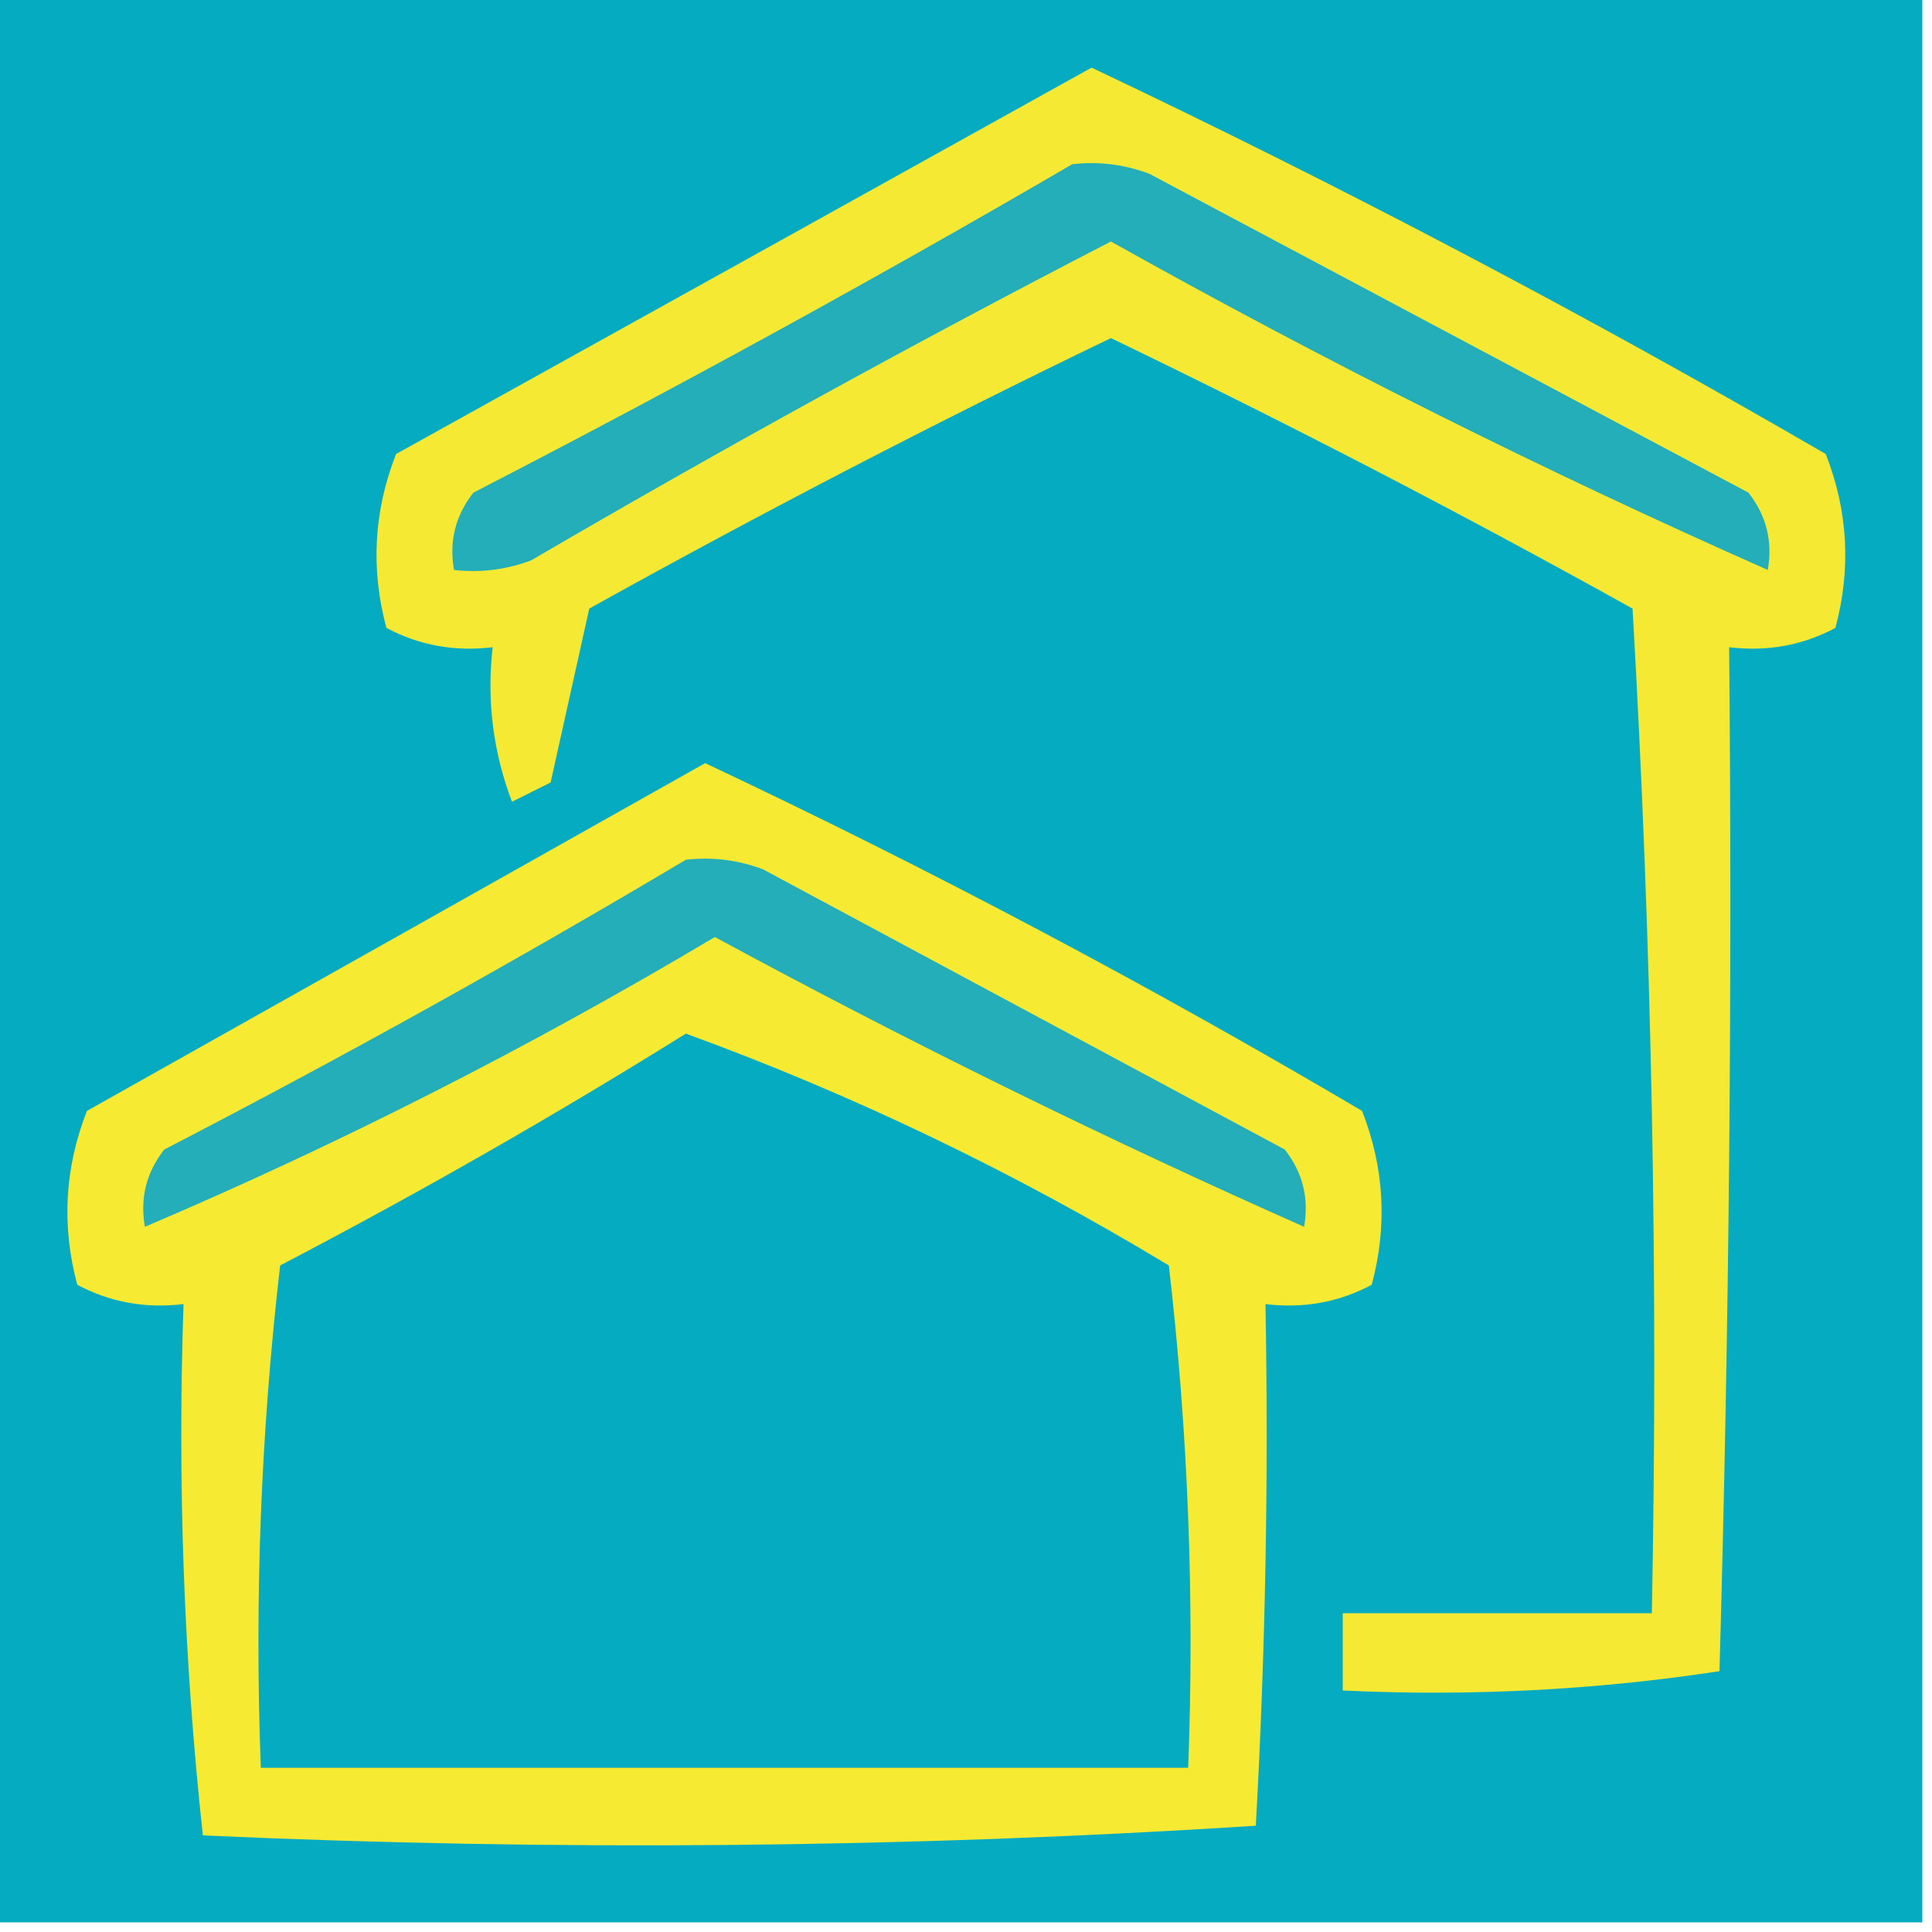
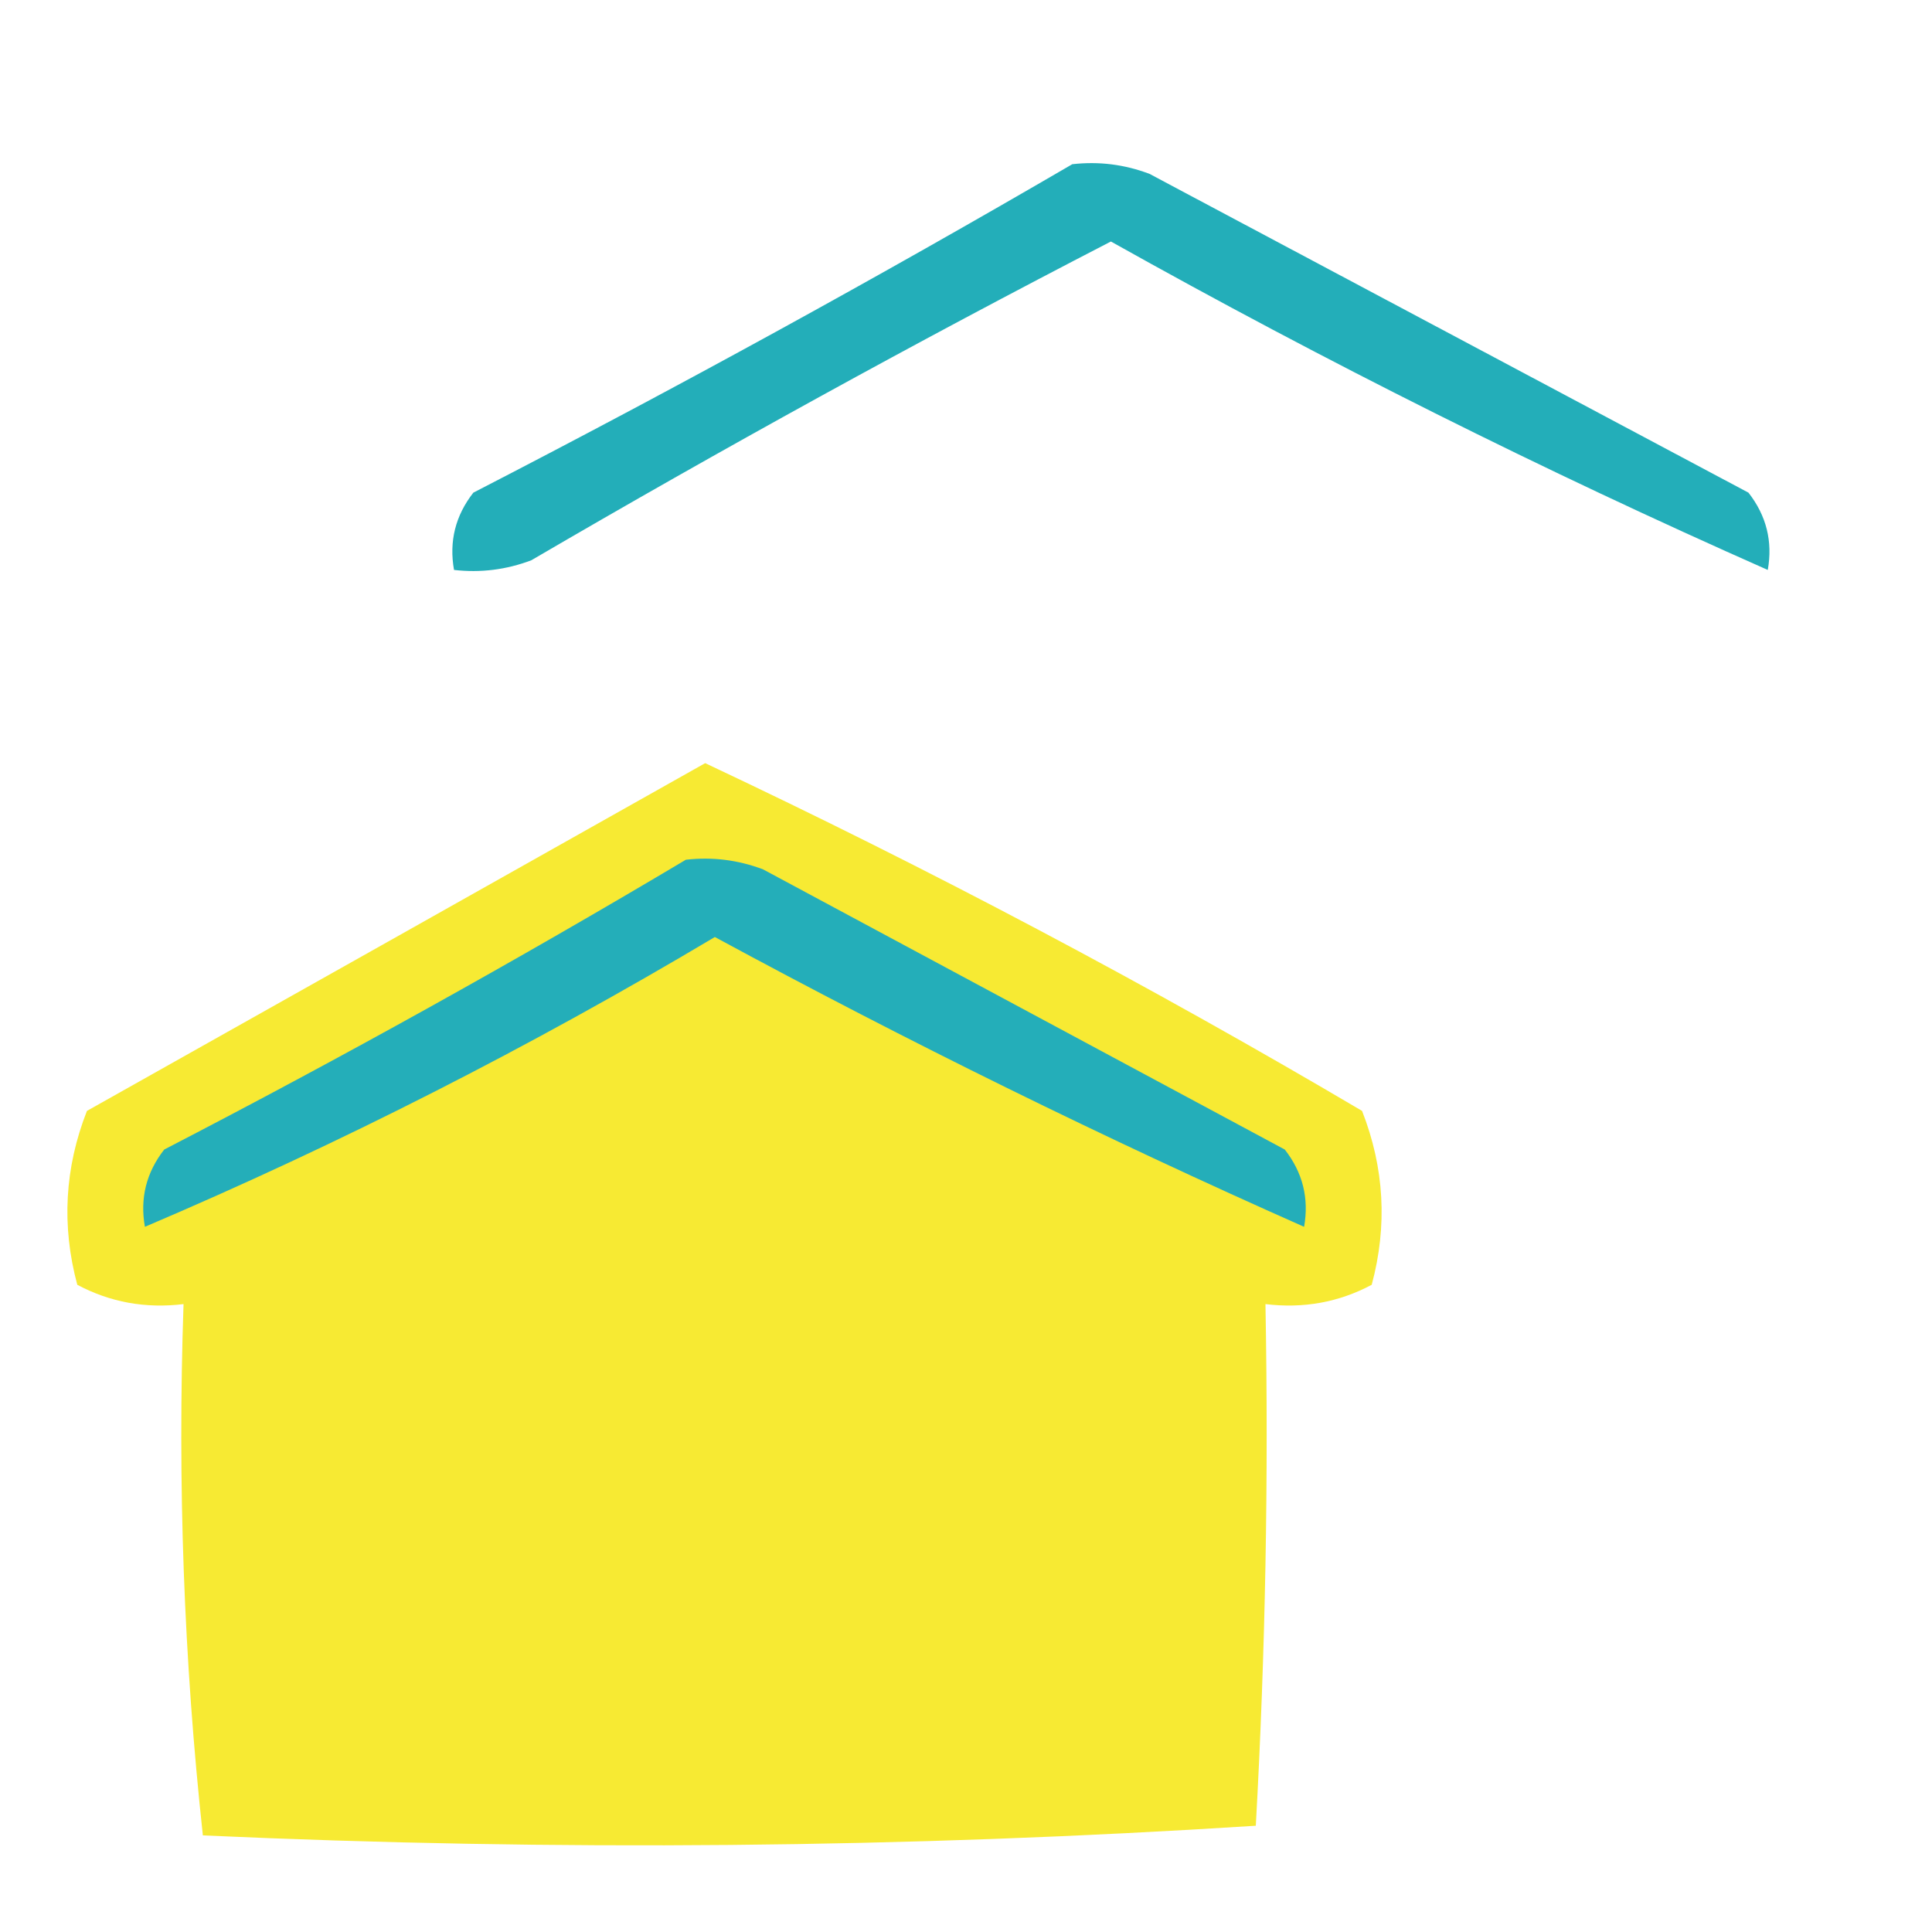
<svg xmlns="http://www.w3.org/2000/svg" width="100px" height="100px" style="shape-rendering:geometricPrecision; text-rendering:geometricPrecision; image-rendering:optimizeQuality; fill-rule:evenodd; clip-rule:evenodd">
  <g>
-     <path style="opacity:1" fill="#05abc1" d="M -0.5,-0.5 C 32.833,-0.5 66.167,-0.5 99.5,-0.5C 99.5,32.833 99.5,66.167 99.5,99.5C 66.167,99.5 32.833,99.5 -0.5,99.5C -0.5,66.167 -0.5,32.833 -0.5,-0.5 Z" />
-   </g>
+     </g>
  <g>
-     <path style="opacity:1" fill="#f5e934" d="M 56.5,3.5 C 69.429,9.632 82.096,16.298 94.5,23.5C 95.655,26.446 95.821,29.446 95,32.5C 93.3,33.406 91.467,33.739 89.5,33.5C 89.667,51.17 89.5,68.837 89,86.5C 82.59,87.478 76.09,87.811 69.5,87.5C 69.5,86.167 69.5,84.833 69.5,83.5C 74.833,83.5 80.167,83.5 85.5,83.5C 85.833,66.154 85.499,48.821 84.5,31.5C 75.621,26.561 66.621,21.894 57.5,17.5C 48.38,21.894 39.38,26.561 30.5,31.5C 29.833,34.5 29.167,37.5 28.5,40.5C 27.833,40.833 27.167,41.167 26.5,41.5C 25.52,38.913 25.187,36.247 25.5,33.5C 23.533,33.739 21.7,33.406 20,32.5C 19.179,29.446 19.345,26.446 20.5,23.5C 32.562,16.805 44.562,10.139 56.5,3.5 Z" />
-   </g>
+     </g>
  <g>
    <path style="opacity:1" fill="#23aeb9" d="M 55.5,8.5 C 56.873,8.343 58.207,8.51 59.5,9C 69.833,14.5 80.167,20 90.5,25.5C 91.429,26.689 91.762,28.022 91.5,29.5C 79.916,24.375 68.582,18.708 57.5,12.5C 47.377,17.729 37.377,23.229 27.5,29C 26.207,29.49 24.873,29.657 23.5,29.5C 23.238,28.022 23.571,26.689 24.5,25.5C 35.056,20.059 45.389,14.393 55.5,8.5 Z" />
  </g>
  <g>
    <path style="opacity:1" fill="#f7ea33" d="M 36.5,39.5 C 48.096,44.965 59.429,50.965 70.5,57.5C 71.655,60.446 71.821,63.446 71,66.5C 69.3,67.406 67.467,67.739 65.5,67.5C 65.666,76.506 65.5,85.506 65,94.5C 46.907,95.659 28.74,95.825 10.5,95C 9.515,85.917 9.182,76.751 9.5,67.5C 7.533,67.739 5.699,67.406 4,66.5C 3.179,63.446 3.345,60.446 4.5,57.5C 15.229,51.472 25.896,45.472 36.5,39.5 Z" />
  </g>
  <g>
    <path style="opacity:1" fill="#24aeb9" d="M 35.5,44.5 C 36.873,44.343 38.207,44.51 39.5,45C 48.5,49.833 57.5,54.667 66.5,59.5C 67.429,60.689 67.762,62.022 67.5,63.5C 57.182,58.925 47.015,53.925 37,48.5C 27.429,54.202 17.596,59.202 7.5,63.5C 7.238,62.022 7.571,60.689 8.5,59.5C 17.723,54.726 26.723,49.726 35.5,44.5 Z" />
  </g>
  <g>
-     <path style="opacity:1" fill="#04abc1" d="M 35.5,53.5 C 44.15,56.657 52.483,60.657 60.5,65.5C 61.498,74.141 61.831,82.808 61.5,91.5C 45.5,91.5 29.5,91.5 13.5,91.5C 13.169,82.808 13.502,74.141 14.5,65.5C 21.726,61.726 28.726,57.726 35.5,53.5 Z" />
-   </g>
+     </g>
</svg>